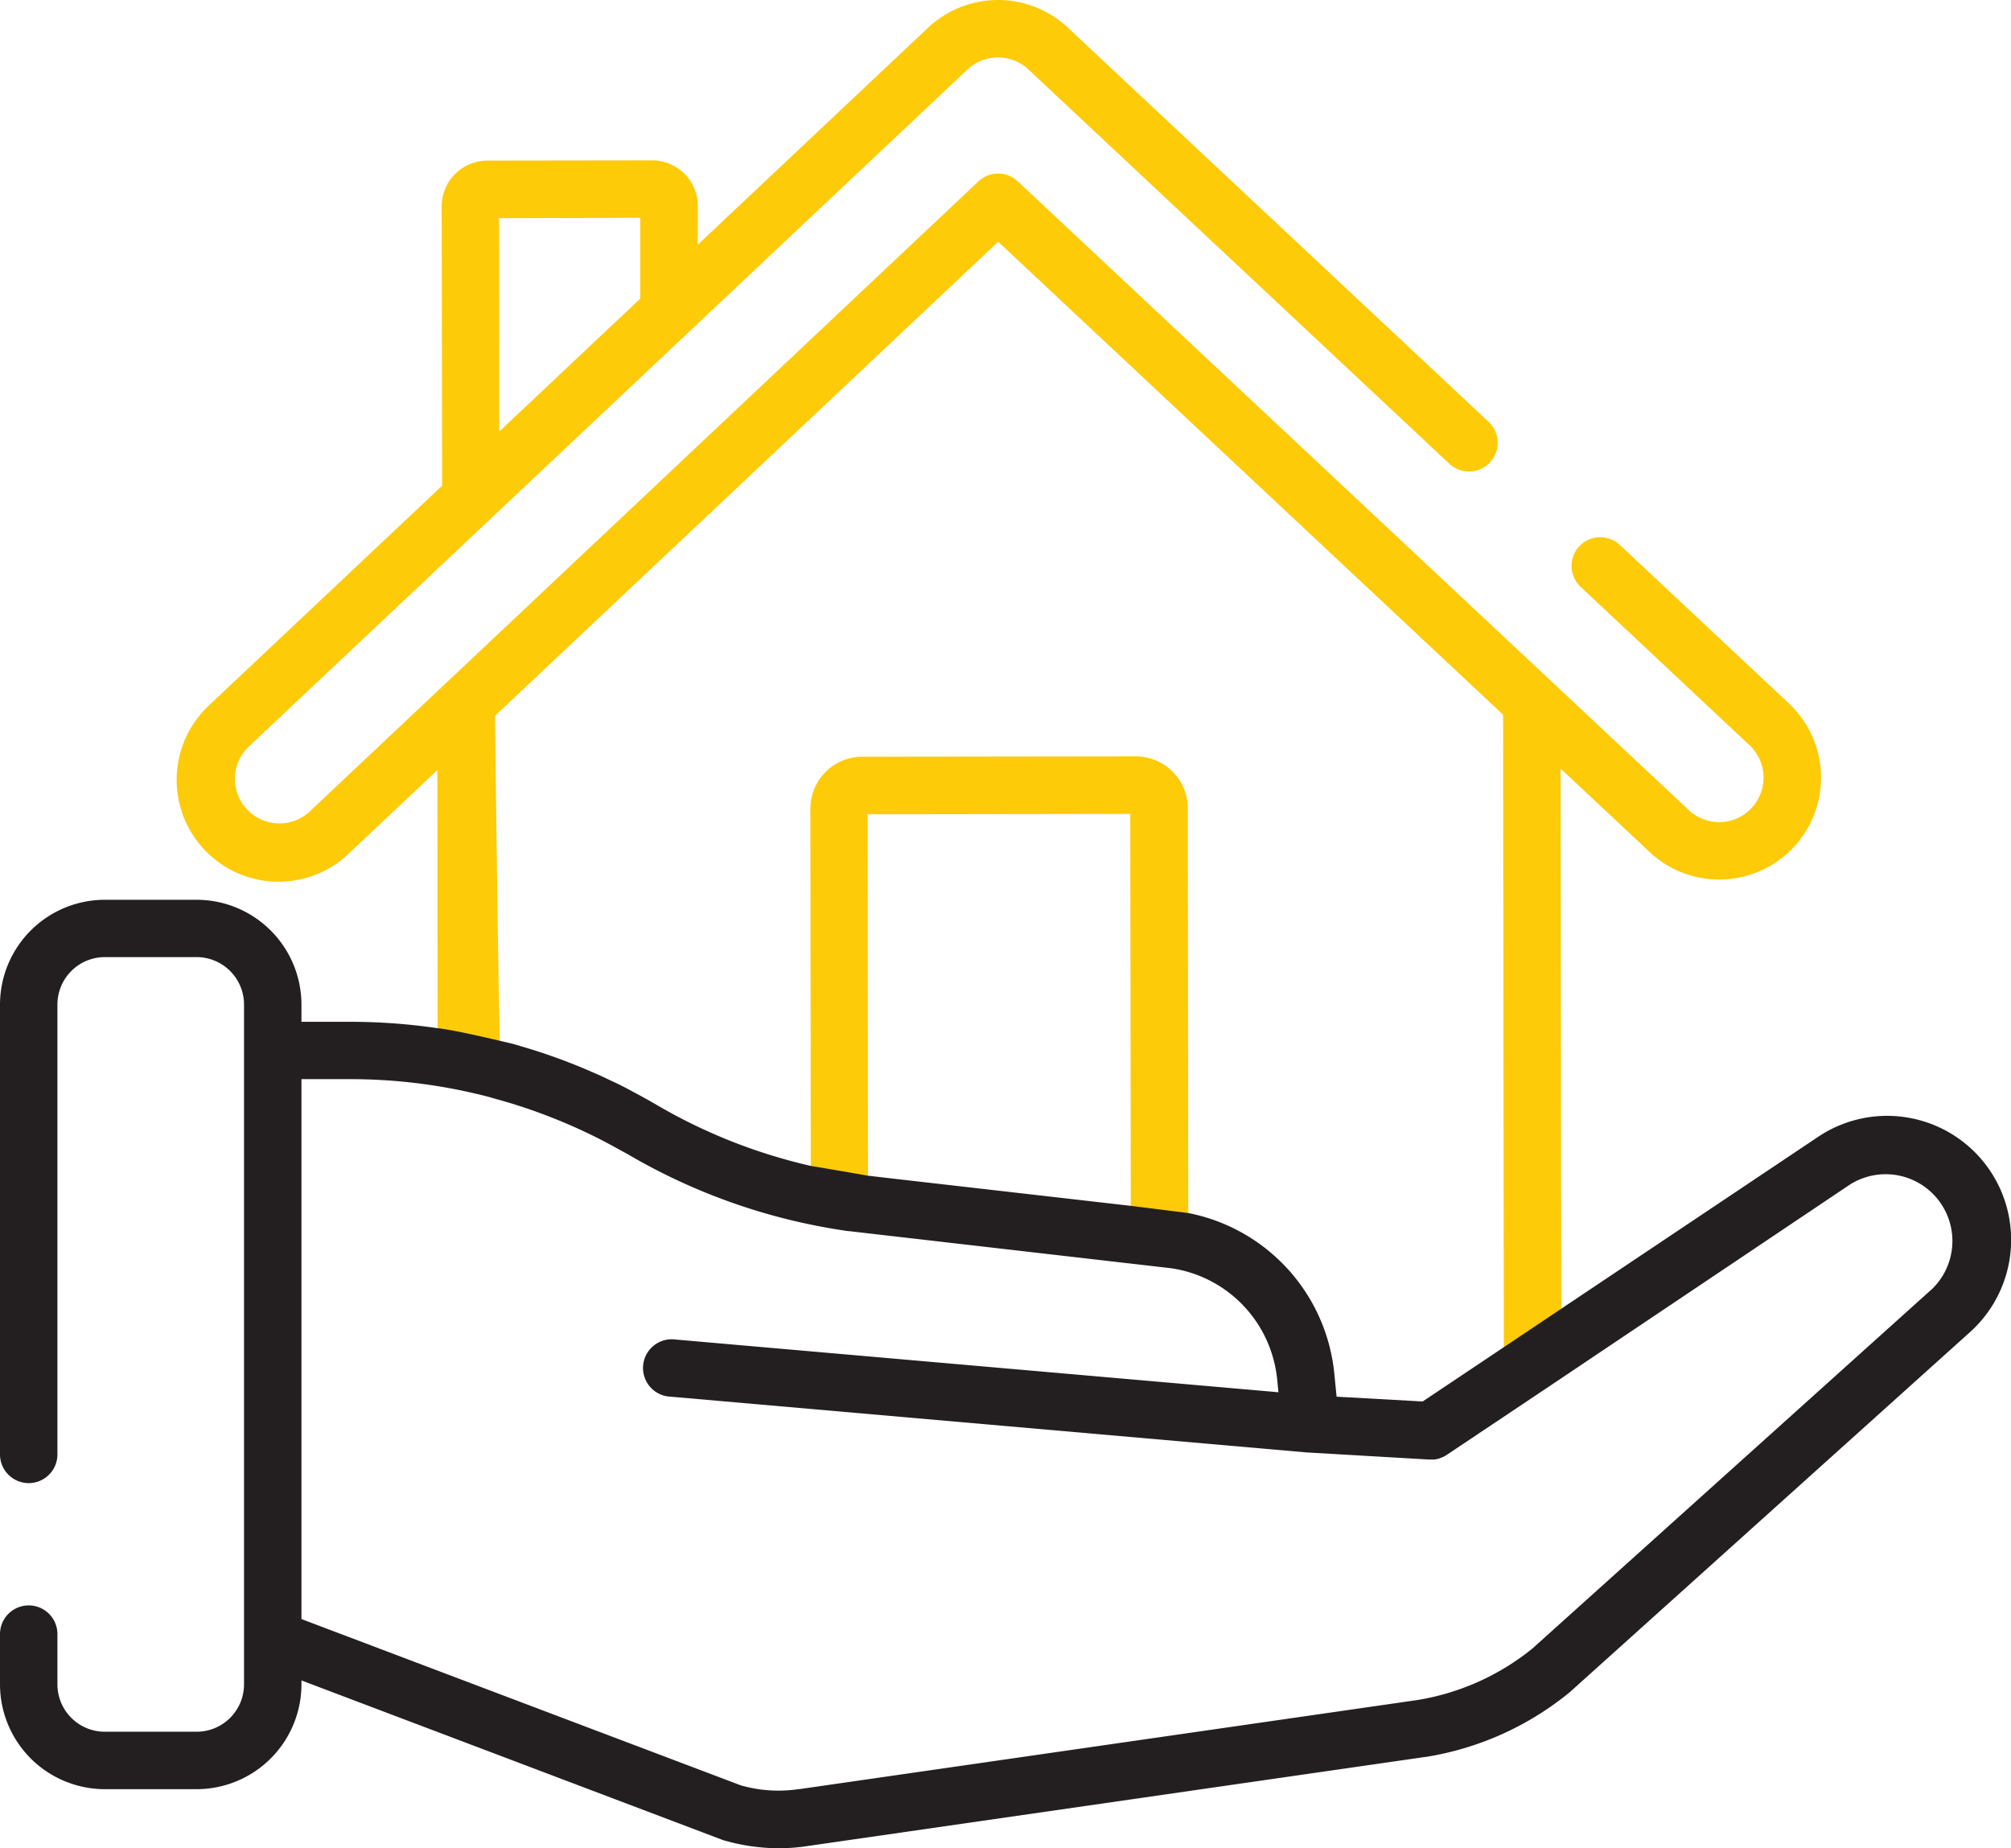
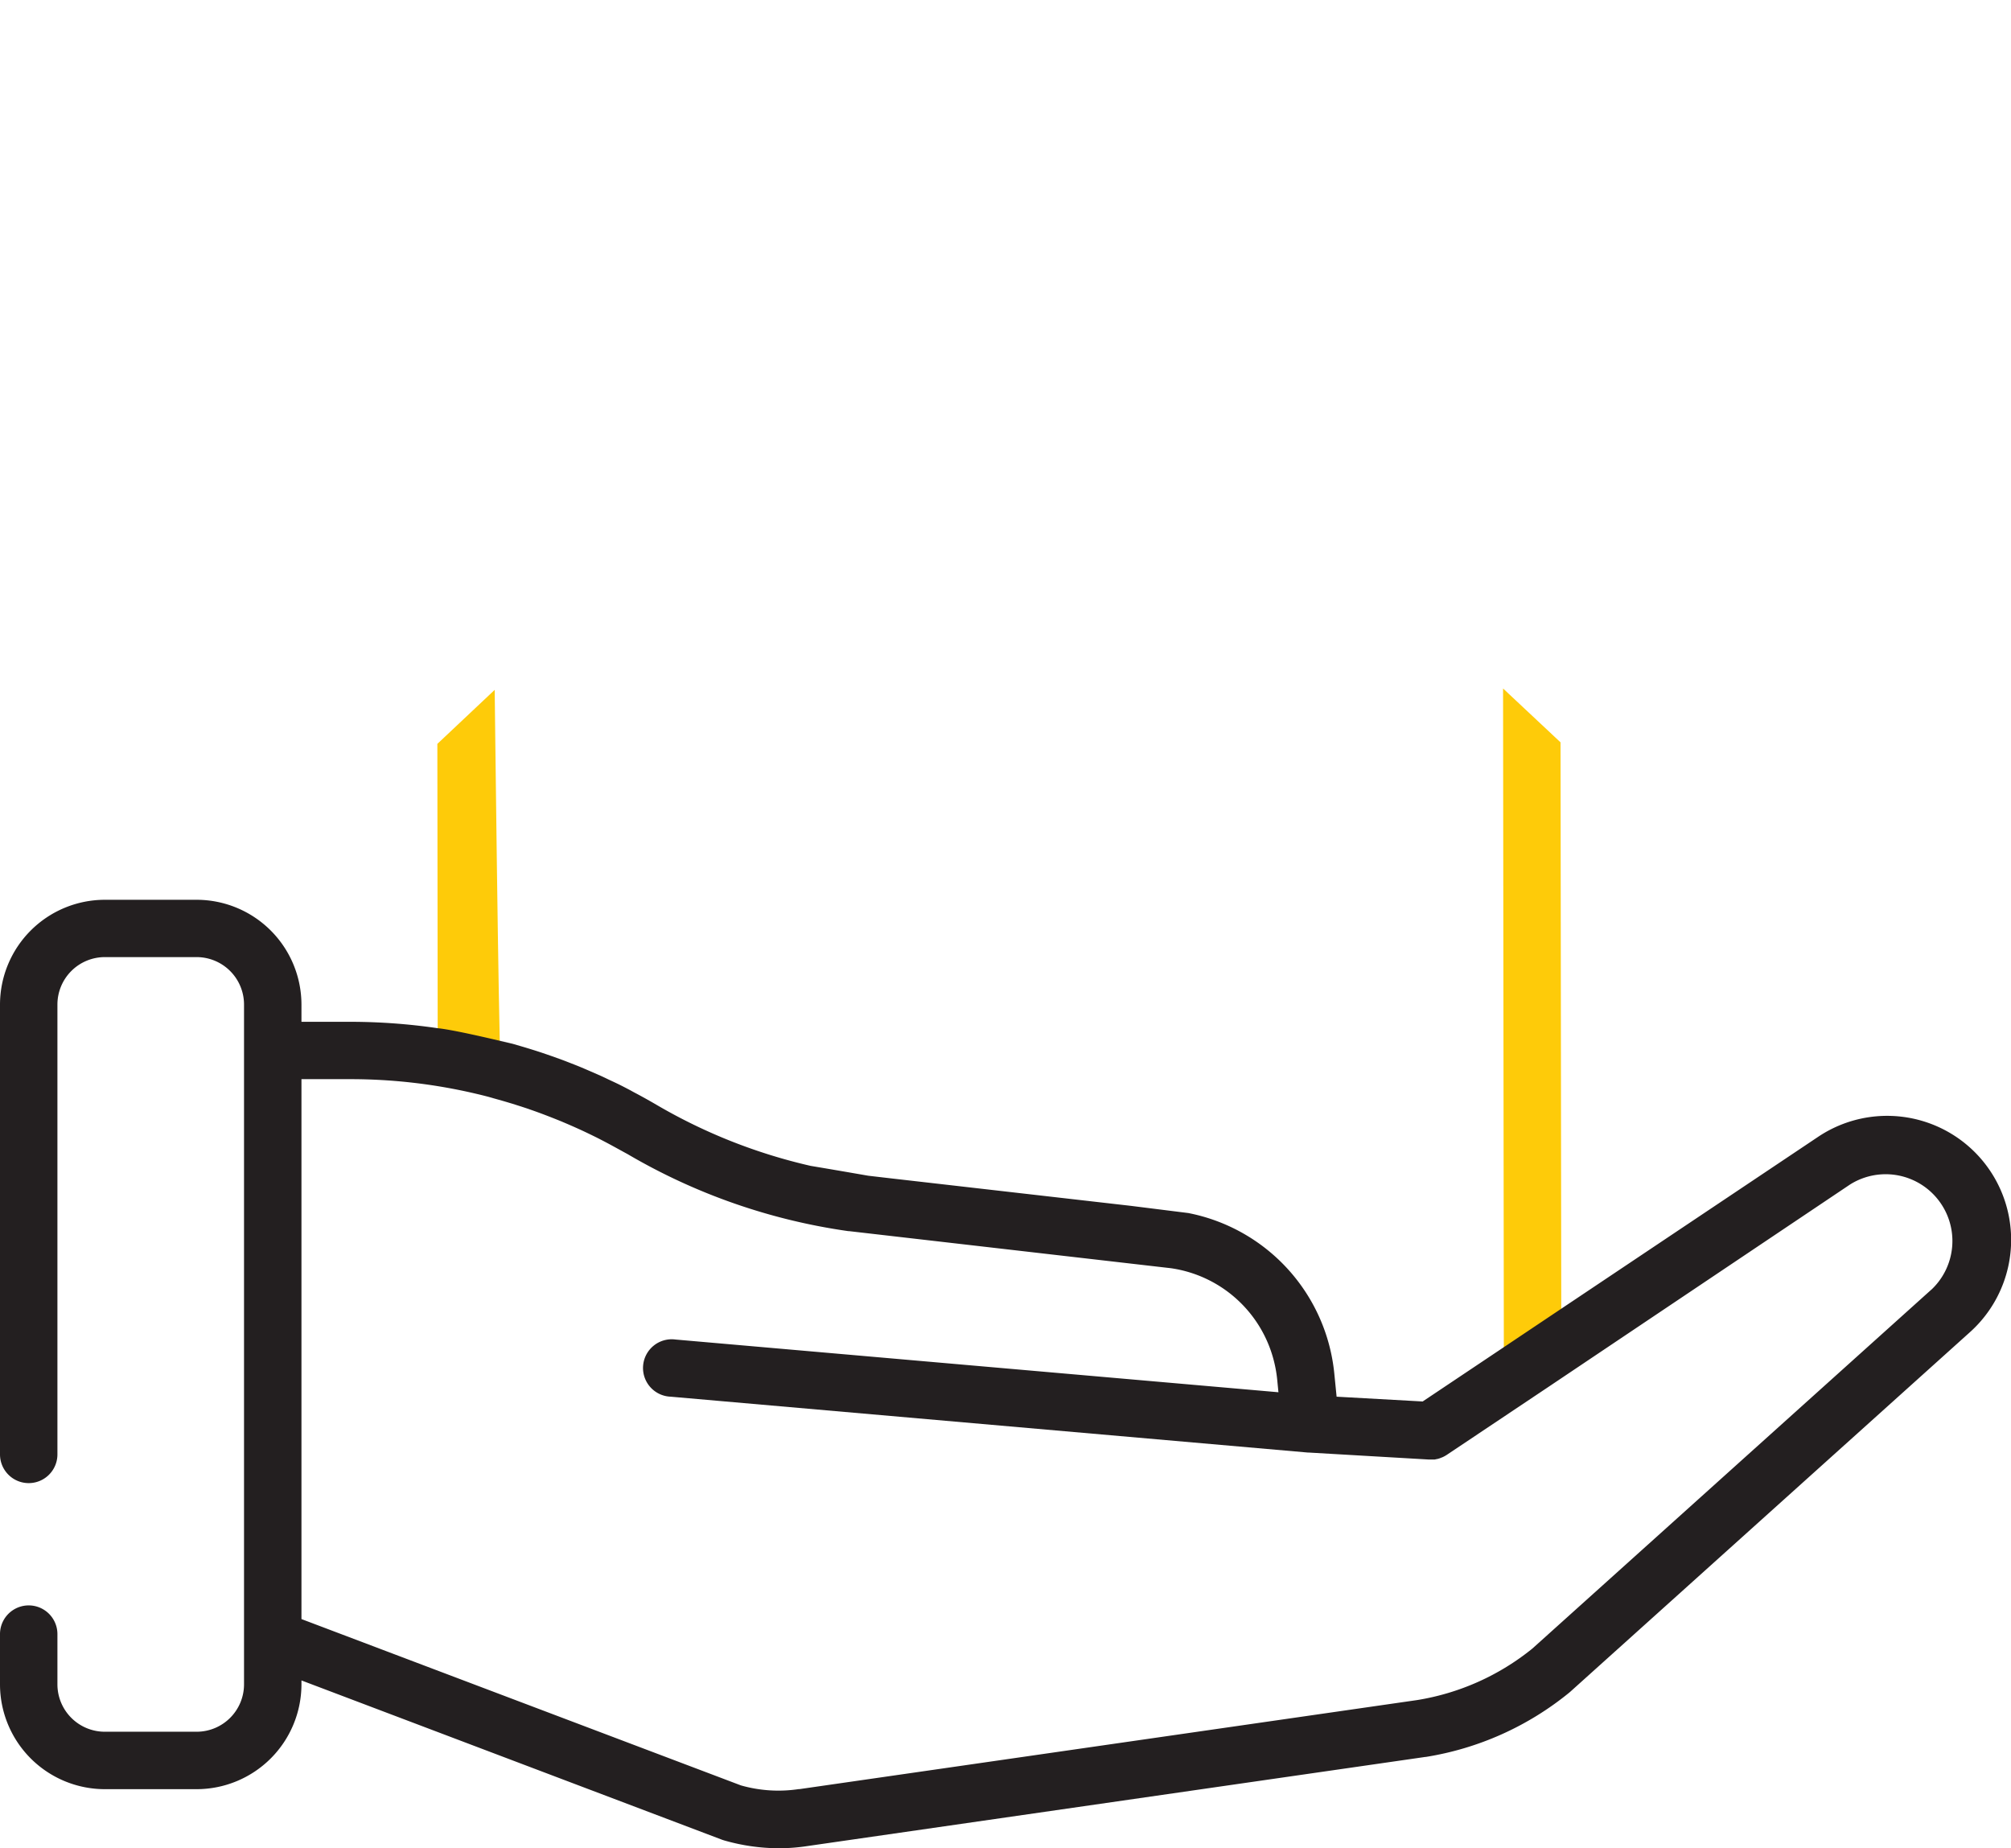
<svg xmlns="http://www.w3.org/2000/svg" id="Capa_1" data-name="Capa 1" viewBox="0 0 512 470.47">
  <defs>
    <style>.cls-1{fill:#fecb09;}.cls-2{fill:#231f20;}</style>
  </defs>
-   <path class="cls-1" d="M163,76.9l0,20.59-35.91,33.83L127.07,77ZM397.32,217.1,420,238.36a25.83,25.83,0,0,0,17.72,7h0a25.93,25.93,0,0,0,17.7-44.87l-43-40.31a7.3,7.3,0,1,0-10,10.66l43,40.32a11.33,11.33,0,0,1-7.73,19.59h0A11.27,11.27,0,0,1,430,227.7h0L259.12,67.62a7.29,7.29,0,0,0-10,0L78.68,228.19A11.33,11.33,0,0,1,63.15,211.7L246.33,39.14a11.33,11.33,0,0,1,15.5,0L369,139.51a7.3,7.3,0,1,0,10-10.66L271.83,28.45a26,26,0,0,0-35.53.05L177.67,83.74l0-9.85A11.63,11.63,0,0,0,166,62.28h0l-41.95.06A11.63,11.63,0,0,0,112.45,74l.12,71.09-59.44,56a25.94,25.94,0,0,0,17,44.81l.79,0a25.75,25.75,0,0,0,17.77-7.06L254.14,83,382.68,203.39" transform="translate(0 -21.46)" />
  <polygon class="cls-1" points="397.5 334.92 397.31 188.97 382.68 175.26 382.88 347.8 397.5 334.92" />
  <path class="cls-1" d="M127.44,292.79c-.51-9.13-1.49-95.72-1.49-95.72l-14.6,13.75.09,78.2Z" transform="translate(0 -21.46)" />
-   <path class="cls-1" d="M221,325.66l-.11-96.91,66.88-.1.12,101.93L302.54,334l-.13-106.78A13.24,13.24,0,0,0,289.18,214h0l-69.65.09a13.23,13.23,0,0,0-13.21,13.25l.1,94.84Z" transform="translate(0 -21.46)" />
  <path class="cls-2" d="M130.56,287.2s-14.35-3.54-19.12-4a153.58,153.58,0,0,0-22.19-1.63H76.75v-4.38a26.71,26.71,0,0,0-26.68-26.68H26.68A26.71,26.71,0,0,0,0,277.17V391.69a7.31,7.31,0,0,0,14.62,0V277.17A12.08,12.08,0,0,1,26.68,265.1H50.07a12.08,12.08,0,0,1,12.06,12.07V450.23a12.07,12.07,0,0,1-12.06,12.06H26.68a12.07,12.07,0,0,1-12.06-12.06V437.44a7.31,7.31,0,1,0-14.62,0v12.79a26.71,26.71,0,0,0,26.68,26.68H50.07a26.71,26.71,0,0,0,26.68-26.68v-1l107,40.52c.2.08.4.14.6.2a50.88,50.88,0,0,0,13.9,2,48,48,0,0,0,7.39-.57l157.28-22.68h.11a77,77,0,0,0,36.48-16.35l.27-.23L501.41,360.7a31.57,31.57,0,0,0-38.56-49.82L397.51,354.6l-14.61,9.78-20.69,13.84L340.3,377l-.58-5.82a46.29,46.29,0,0,0-37.18-40.93l-14.62-1.83-61.12-7-5.76-.67s-7.95-1.39-14.62-2.5a138.91,138.91,0,0,1-39.29-15.56q-2.31-1.35-4.65-2.61c-.61-.33-1.23-.64-1.85-1-.95-.5-1.9-1-2.86-1.48-.77-.38-1.54-.74-2.32-1.1s-1.63-.79-2.46-1.16-1.69-.75-2.53-1.11-1.55-.67-2.33-1-1.74-.71-2.62-1.05-1.55-.61-2.33-.9l-2.61-.94-2.47-.85c-.83-.28-1.67-.55-2.51-.81s-1.8-.56-2.7-.82l-2.33-.68-3.06-.81-1.44-.38m365.61,63.8L390.16,441.1a62.39,62.39,0,0,1-29.36,13.13L203.59,476.89h-.1l-.11,0a34.86,34.86,0,0,1-14.74-.94L76.75,433.61V296.17h12.5a139.27,139.27,0,0,1,31.51,3.61l1.15.27c1.27.31,2.53.62,3.78,1l.33.09c1.26.35,2.52.71,3.77,1.09l.67.2c1.33.42,2.65.84,4,1.29l.41.15c2.74.94,5.46,2,8.14,3.09l.44.19c1.33.56,2.66,1.14,4,1.75l.11.05c1.27.58,2.54,1.19,3.8,1.81l.45.22c1.23.62,2.45,1.26,3.66,1.91l.68.37c1.23.67,2.45,1.35,3.65,2A153.5,153.5,0,0,0,216,334.86l.19,0,81.88,9.43c.45.06.9.14,1.35.22a31.7,31.7,0,0,1,24.75,22.77,32.23,32.23,0,0,1,1,5.32l.32,3.27L172,362.45A7.31,7.31,0,1,0,170.77,377L333,391.22h.23L363.83,393h.41c.15,0,.29,0,.44,0s.32,0,.48,0,.43-.08.65-.12.31-.06.46-.11a4.67,4.67,0,0,0,.68-.25,2.79,2.79,0,0,0,.37-.14,8,8,0,0,0,1-.55l26-17.38h0L471,323a17,17,0,0,1,20.68,26.8Z" transform="translate(0 -21.46)" />
</svg>